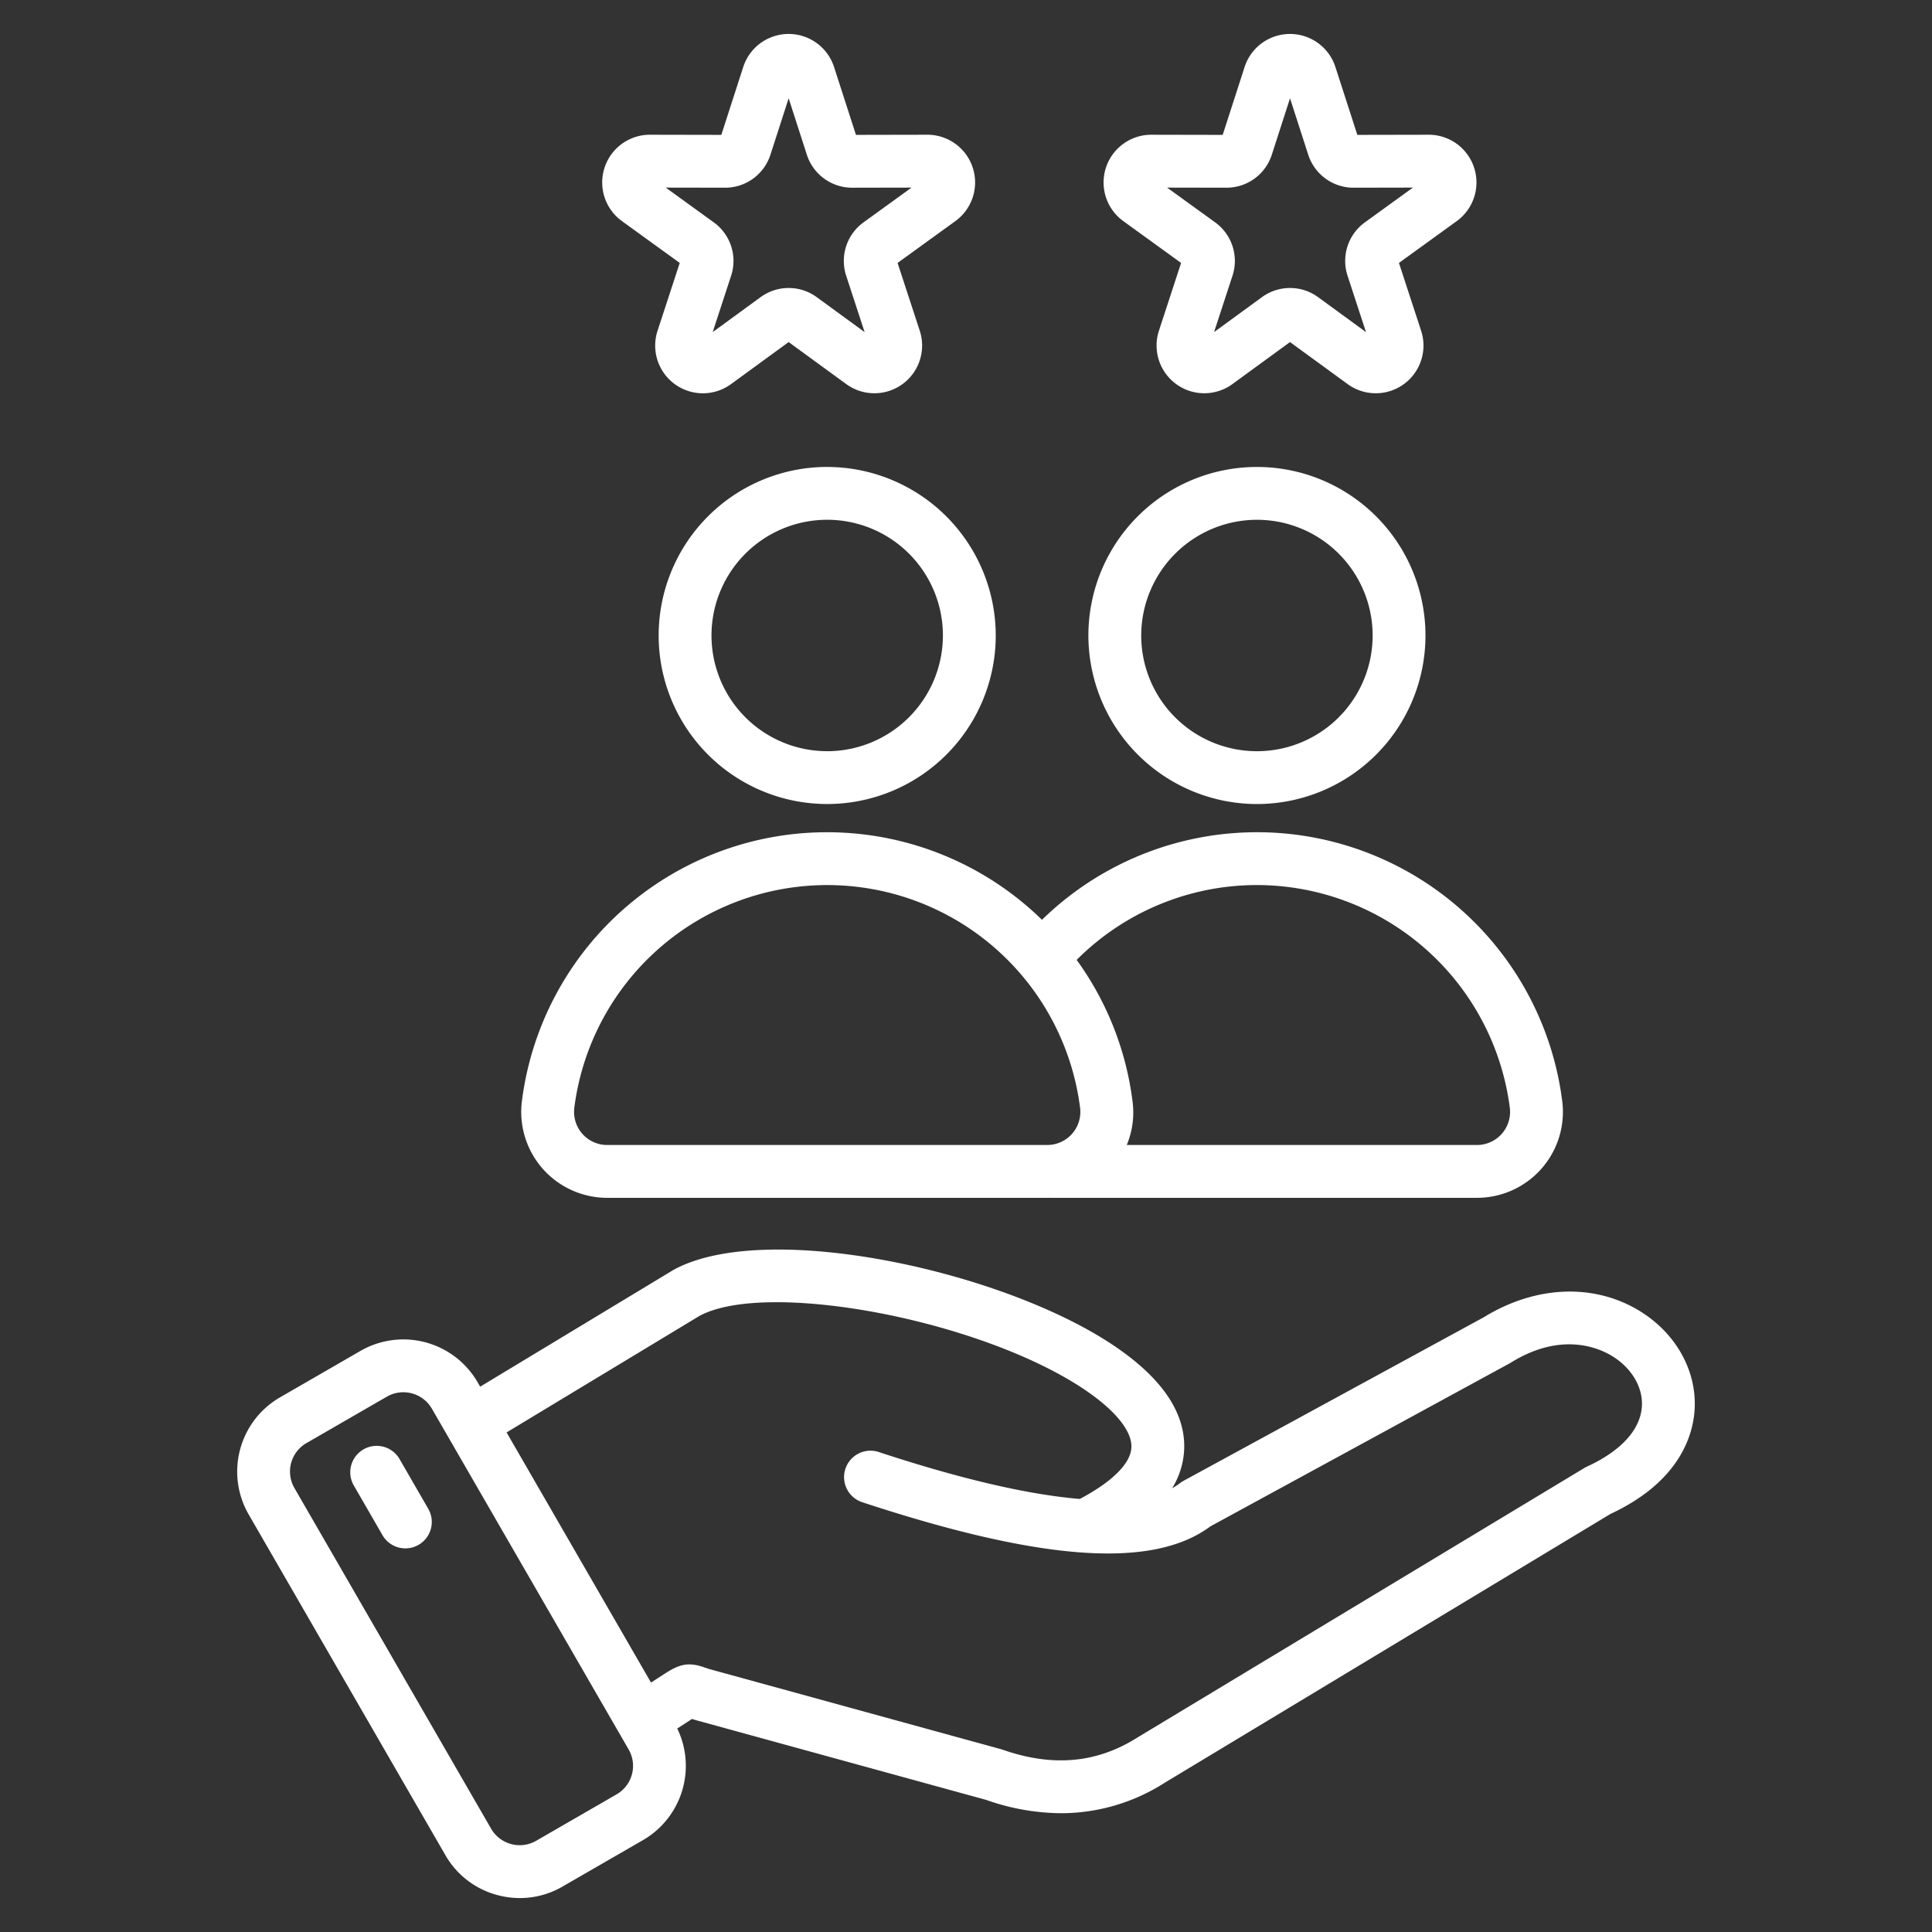
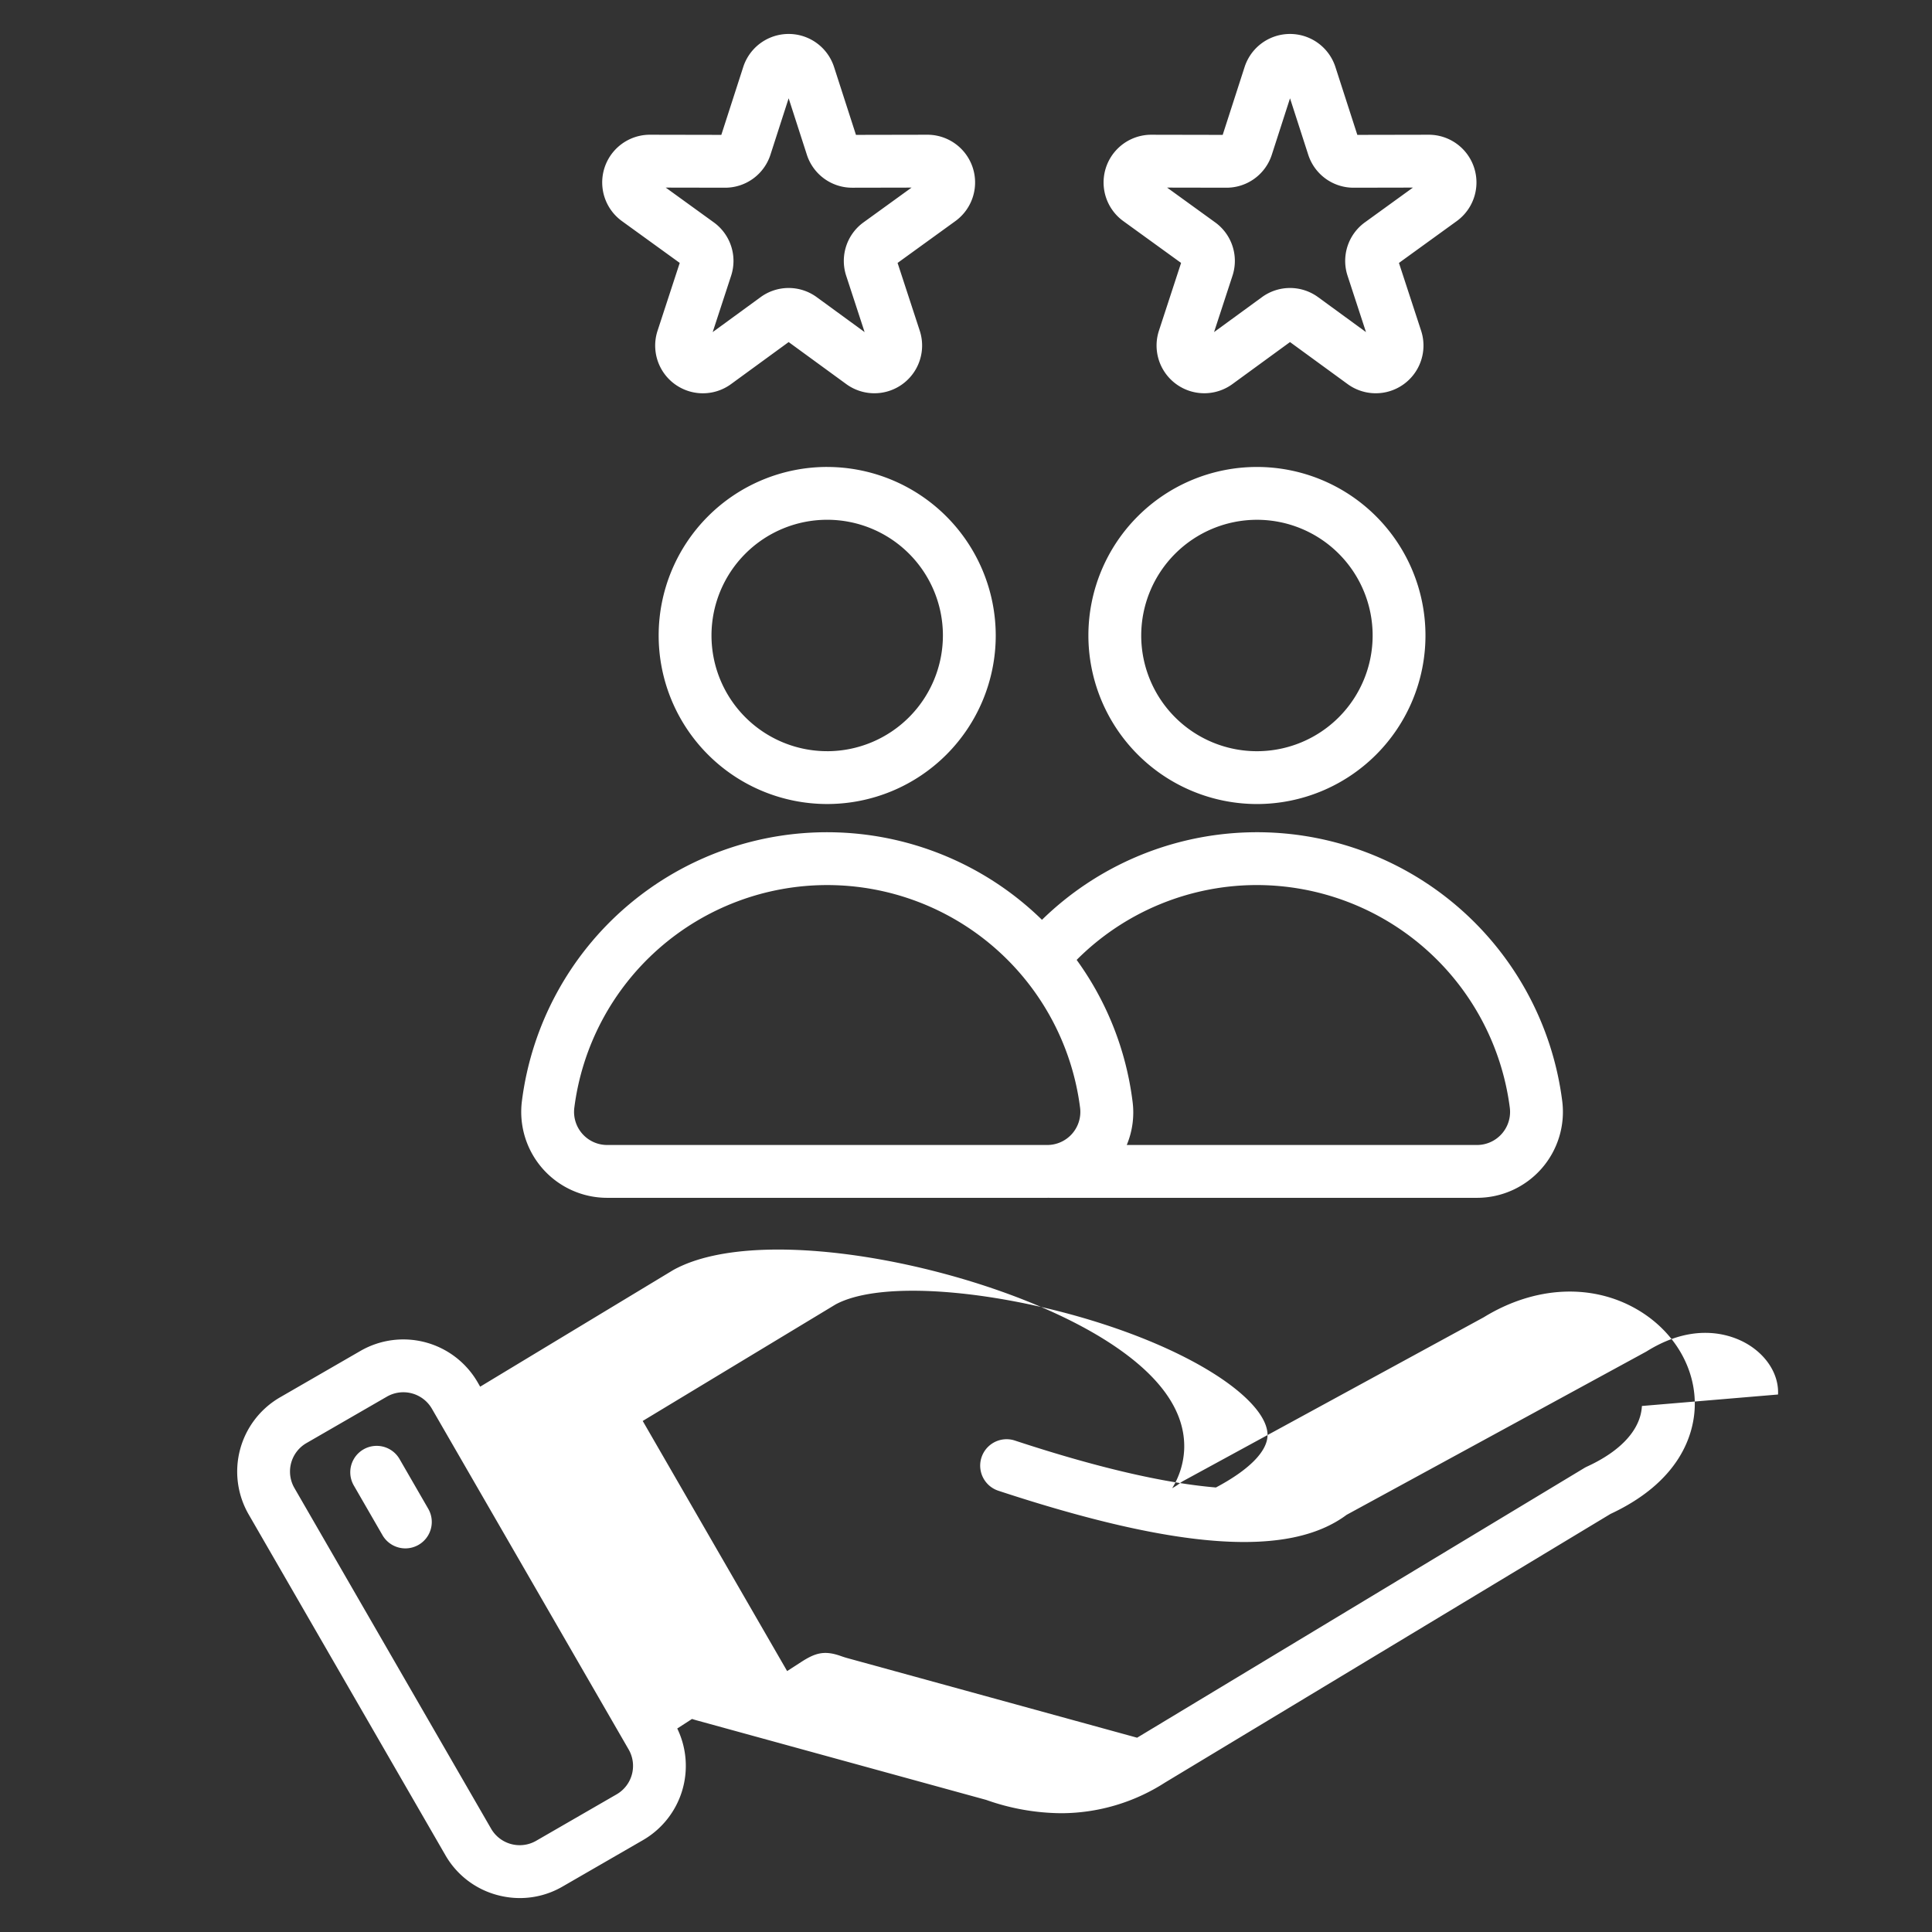
<svg xmlns="http://www.w3.org/2000/svg" width="512" height="512" x="0" y="0" viewBox="0 0 512 512" style="enable-background:new 0 0 512 512" xml:space="preserve">
  <rect x="0" y="0" width="512" height="512" fill="#333333" stroke="none" />
  <g>
-     <path d="M434.069 347.145c-12.047-7.118-27.309-6.387-40.862 1.948l-79.577 43.351a7.12 7.12 0 0 0-.956.627 14.224 14.224 0 0 1-2.037 1.315 21.343 21.343 0 0 0 3.18-10.217c.441-10.386-6.749-20.253-21.367-29.329-30.469-18.916-90.217-31.34-113.928-18.325-.084.047-.168.1-.251.145l-51.019 30.824-.686-1.188a22.746 22.746 0 0 0-31.01-8.309L74.2 370.316a22.728 22.728 0 0 0-8.309 31.01l52.155 90.336a22.549 22.549 0 0 0 13.79 10.558 22.923 22.923 0 0 0 5.939.787 22.5 22.5 0 0 0 11.282-3.037l21.355-12.329a22.728 22.728 0 0 0 9.066-29.571l3.91-2.527c.416.133.891.276 1.429.423l76.524 21.024a60.591 60.591 0 0 0 19.838 3.531 51.043 51.043 0 0 0 27.566-8.126l118.044-71.183c18.6-8.676 21.967-21.177 22.315-27.884.535-10.356-5.226-20.389-15.035-26.183zM163.412 475.517l-21.355 12.329a8.748 8.748 0 0 1-11.886-3.184l-52.155-90.336A8.712 8.712 0 0 1 81.2 382.44l21.356-12.329a8.746 8.746 0 0 1 11.885 3.185L166.6 463.63a8.712 8.712 0 0 1-3.188 11.887zM435.122 372.6c-.32 6.2-5.484 11.9-14.539 16.055a6.87 6.87 0 0 0-.7.367l-118.421 71.417a2.734 2.734 0 0 0-.115.071c-10.742 6.762-22.391 7.8-35.619 3.183-.15-.052-.3-.1-.455-.142l-76.747-21.084c-.8-.221-1.378-.422-1.882-.6-4.377-1.533-6.769-.722-10.474 1.671l-3.647 2.355-38.27-66.285 51.122-30.885c17.361-9.353 71.284.373 99.691 18.008 9.584 5.951 14.965 12.09 14.764 16.843-.18 4.251-5.03 9.079-13.672 13.664-12.122-1.021-29.2-4.508-53.279-12.438a7 7 0 0 0-4.381 13.3c47.688 15.707 77.053 17.745 92.3 6.384l79.273-43.184a5.55 5.55 0 0 0 .342-.2c13.1-8.125 22.921-4.035 26.536-1.9 5.307 3.133 8.439 8.27 8.173 13.4zm-321.634 27.237a7 7 0 1 1-12.125 7l-7.6-13.169a7 7 0 1 1 12.125-7zM333.1 213.078a44.664 44.664 0 1 0-44.665-44.664 44.715 44.715 0 0 0 44.665 44.664zm0-75.328a30.664 30.664 0 1 1-30.665 30.664A30.7 30.7 0 0 1 333.1 137.75zM297.694 58.6 313 69.679l-5.871 17.961a12.647 12.647 0 0 0 19.471 14.148l15.266-11.136 15.267 11.136a12.647 12.647 0 0 0 19.476-14.148l-5.874-17.96 15.308-11.08a12.647 12.647 0 0 0-7.411-22.894h-.026l-18.9.037-5.806-17.981a12.646 12.646 0 0 0-24.07 0l-5.805 17.982-18.9-.037h-.026a12.647 12.647 0 0 0-7.405 22.893zm27.295-8.855h.026a12.608 12.608 0 0 0 12.034-8.763l4.82-14.933 4.821 14.934a12.608 12.608 0 0 0 12.035 8.762h.025l15.692-.031-12.712 9.2a12.61 12.61 0 0 0-4.608 14.178L362 88.008l-12.677-9.248a12.608 12.608 0 0 0-14.907 0l-12.678 9.248 4.877-14.914a12.6 12.6 0 0 0-4.605-14.178l-12.714-9.2zm-105.773 74a44.664 44.664 0 1 0 44.665 44.664 44.714 44.714 0 0 0-44.665-44.659zm0 75.328a30.664 30.664 0 1 1 30.665-30.664 30.7 30.7 0 0 1-30.665 30.669zM160.9 317.435h116.631c.121 0 .239-.007.359-.009.06 0 .118.009.177.009h113.351a22.772 22.772 0 0 0 22.59-25.629 81.547 81.547 0 0 0-137.875-48.047 81.507 81.507 0 0 0-137.822 48.047 22.77 22.77 0 0 0 22.589 25.629zm172.2-82.886a67.651 67.651 0 0 1 67.016 59.014 8.772 8.772 0 0 1-8.7 9.872H298.6a22.334 22.334 0 0 0 1.525-11.629 81 81 0 0 0-14.8-37.422 67.439 67.439 0 0 1 47.775-19.835zm-180.9 59.015a67.56 67.56 0 0 1 134.034 0 8.772 8.772 0 0 1-8.7 9.871H160.9a8.771 8.771 0 0 1-8.7-9.871zM164.827 58.6l15.309 11.077-5.874 17.963a12.641 12.641 0 0 0 19.473 14.148L209 90.652l15.267 11.136a12.647 12.647 0 0 0 19.475-14.148l-5.874-17.961L253.176 58.6a12.647 12.647 0 0 0-7.412-22.894h-.026l-18.9.037-5.805-17.983a12.646 12.646 0 0 0-24.07 0l-5.805 17.982-18.9-.037h-.026a12.647 12.647 0 0 0-7.405 22.895zm27.294-8.855h.025a12.612 12.612 0 0 0 12.036-8.763L209 26.051l4.821 14.936a12.61 12.61 0 0 0 12.034 8.76h.026l15.692-.031-12.714 9.2a12.609 12.609 0 0 0-4.606 14.177l4.878 14.915-12.675-9.248a12.608 12.608 0 0 0-14.907 0l-12.678 9.248 4.878-14.916a12.608 12.608 0 0 0-4.606-14.176l-12.714-9.2z" fill="#ffffff" opacity="1" data-original="#000000" />
+     <path d="M434.069 347.145c-12.047-7.118-27.309-6.387-40.862 1.948l-79.577 43.351a7.12 7.12 0 0 0-.956.627 14.224 14.224 0 0 1-2.037 1.315 21.343 21.343 0 0 0 3.18-10.217c.441-10.386-6.749-20.253-21.367-29.329-30.469-18.916-90.217-31.34-113.928-18.325-.084.047-.168.1-.251.145l-51.019 30.824-.686-1.188a22.746 22.746 0 0 0-31.01-8.309L74.2 370.316a22.728 22.728 0 0 0-8.309 31.01l52.155 90.336a22.549 22.549 0 0 0 13.79 10.558 22.923 22.923 0 0 0 5.939.787 22.5 22.5 0 0 0 11.282-3.037l21.355-12.329a22.728 22.728 0 0 0 9.066-29.571l3.91-2.527c.416.133.891.276 1.429.423l76.524 21.024a60.591 60.591 0 0 0 19.838 3.531 51.043 51.043 0 0 0 27.566-8.126l118.044-71.183c18.6-8.676 21.967-21.177 22.315-27.884.535-10.356-5.226-20.389-15.035-26.183zM163.412 475.517l-21.355 12.329a8.748 8.748 0 0 1-11.886-3.184l-52.155-90.336A8.712 8.712 0 0 1 81.2 382.44l21.356-12.329a8.746 8.746 0 0 1 11.885 3.185L166.6 463.63a8.712 8.712 0 0 1-3.188 11.887zM435.122 372.6c-.32 6.2-5.484 11.9-14.539 16.055a6.87 6.87 0 0 0-.7.367l-118.421 71.417a2.734 2.734 0 0 0-.115.071l-76.747-21.084c-.8-.221-1.378-.422-1.882-.6-4.377-1.533-6.769-.722-10.474 1.671l-3.647 2.355-38.27-66.285 51.122-30.885c17.361-9.353 71.284.373 99.691 18.008 9.584 5.951 14.965 12.09 14.764 16.843-.18 4.251-5.03 9.079-13.672 13.664-12.122-1.021-29.2-4.508-53.279-12.438a7 7 0 0 0-4.381 13.3c47.688 15.707 77.053 17.745 92.3 6.384l79.273-43.184a5.55 5.55 0 0 0 .342-.2c13.1-8.125 22.921-4.035 26.536-1.9 5.307 3.133 8.439 8.27 8.173 13.4zm-321.634 27.237a7 7 0 1 1-12.125 7l-7.6-13.169a7 7 0 1 1 12.125-7zM333.1 213.078a44.664 44.664 0 1 0-44.665-44.664 44.715 44.715 0 0 0 44.665 44.664zm0-75.328a30.664 30.664 0 1 1-30.665 30.664A30.7 30.7 0 0 1 333.1 137.75zM297.694 58.6 313 69.679l-5.871 17.961a12.647 12.647 0 0 0 19.471 14.148l15.266-11.136 15.267 11.136a12.647 12.647 0 0 0 19.476-14.148l-5.874-17.96 15.308-11.08a12.647 12.647 0 0 0-7.411-22.894h-.026l-18.9.037-5.806-17.981a12.646 12.646 0 0 0-24.07 0l-5.805 17.982-18.9-.037h-.026a12.647 12.647 0 0 0-7.405 22.893zm27.295-8.855h.026a12.608 12.608 0 0 0 12.034-8.763l4.82-14.933 4.821 14.934a12.608 12.608 0 0 0 12.035 8.762h.025l15.692-.031-12.712 9.2a12.61 12.61 0 0 0-4.608 14.178L362 88.008l-12.677-9.248a12.608 12.608 0 0 0-14.907 0l-12.678 9.248 4.877-14.914a12.6 12.6 0 0 0-4.605-14.178l-12.714-9.2zm-105.773 74a44.664 44.664 0 1 0 44.665 44.664 44.714 44.714 0 0 0-44.665-44.659zm0 75.328a30.664 30.664 0 1 1 30.665-30.664 30.7 30.7 0 0 1-30.665 30.669zM160.9 317.435h116.631c.121 0 .239-.007.359-.009.06 0 .118.009.177.009h113.351a22.772 22.772 0 0 0 22.59-25.629 81.547 81.547 0 0 0-137.875-48.047 81.507 81.507 0 0 0-137.822 48.047 22.77 22.77 0 0 0 22.589 25.629zm172.2-82.886a67.651 67.651 0 0 1 67.016 59.014 8.772 8.772 0 0 1-8.7 9.872H298.6a22.334 22.334 0 0 0 1.525-11.629 81 81 0 0 0-14.8-37.422 67.439 67.439 0 0 1 47.775-19.835zm-180.9 59.015a67.56 67.56 0 0 1 134.034 0 8.772 8.772 0 0 1-8.7 9.871H160.9a8.771 8.771 0 0 1-8.7-9.871zM164.827 58.6l15.309 11.077-5.874 17.963a12.641 12.641 0 0 0 19.473 14.148L209 90.652l15.267 11.136a12.647 12.647 0 0 0 19.475-14.148l-5.874-17.961L253.176 58.6a12.647 12.647 0 0 0-7.412-22.894h-.026l-18.9.037-5.805-17.983a12.646 12.646 0 0 0-24.07 0l-5.805 17.982-18.9-.037h-.026a12.647 12.647 0 0 0-7.405 22.895zm27.294-8.855h.025a12.612 12.612 0 0 0 12.036-8.763L209 26.051l4.821 14.936a12.61 12.61 0 0 0 12.034 8.76h.026l15.692-.031-12.714 9.2a12.609 12.609 0 0 0-4.606 14.177l4.878 14.915-12.675-9.248a12.608 12.608 0 0 0-14.907 0l-12.678 9.248 4.878-14.916a12.608 12.608 0 0 0-4.606-14.176l-12.714-9.2z" fill="#ffffff" opacity="1" data-original="#000000" />
  </g>
</svg>